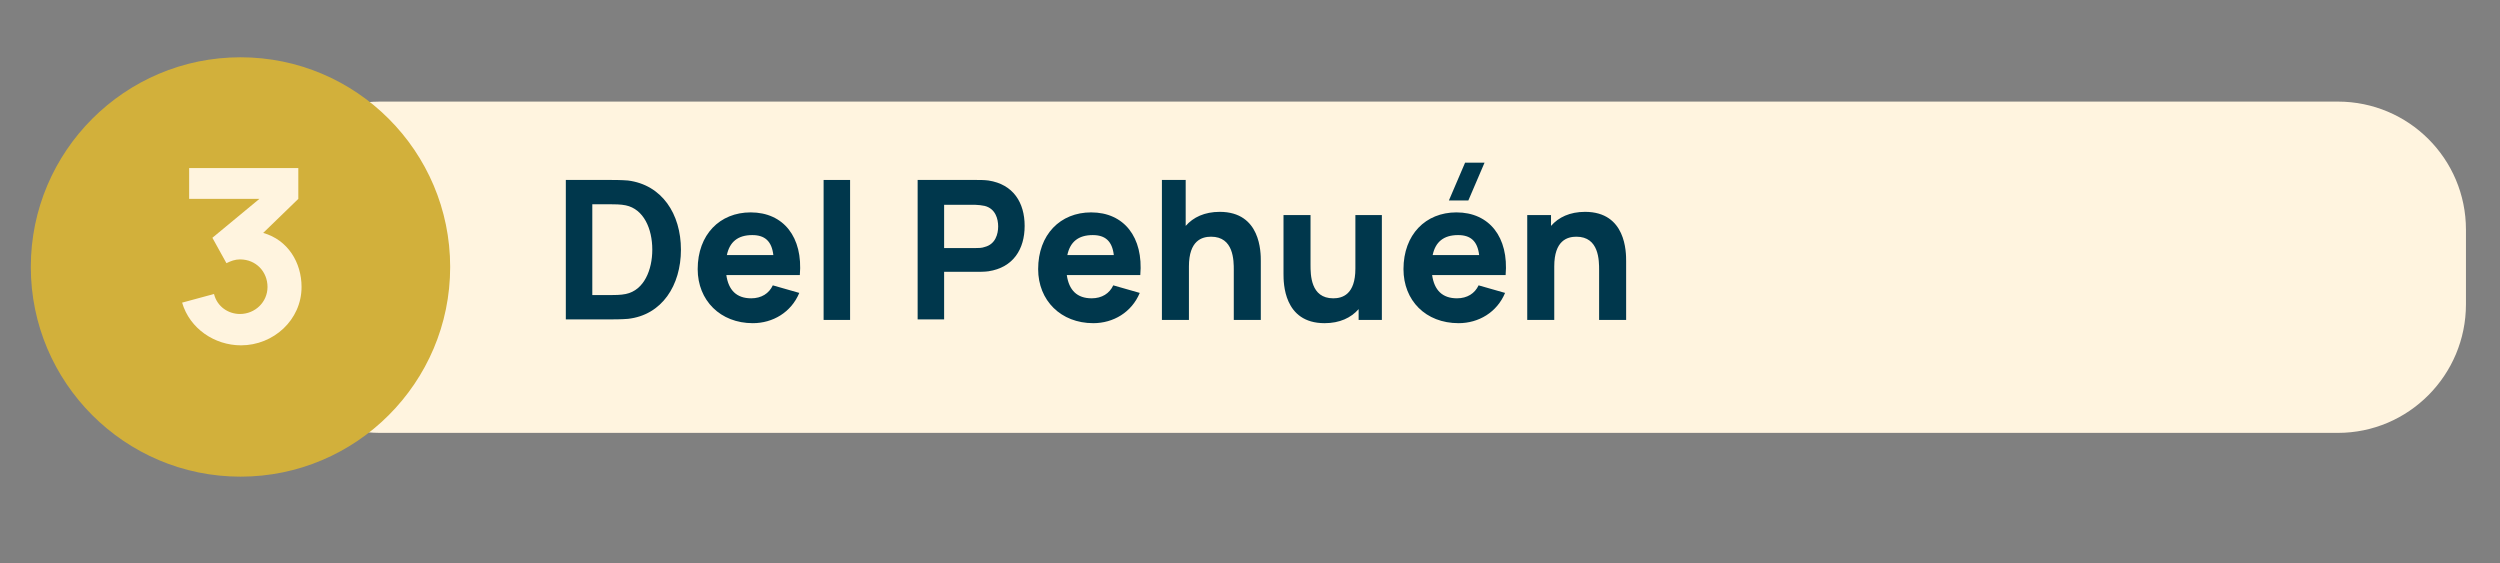
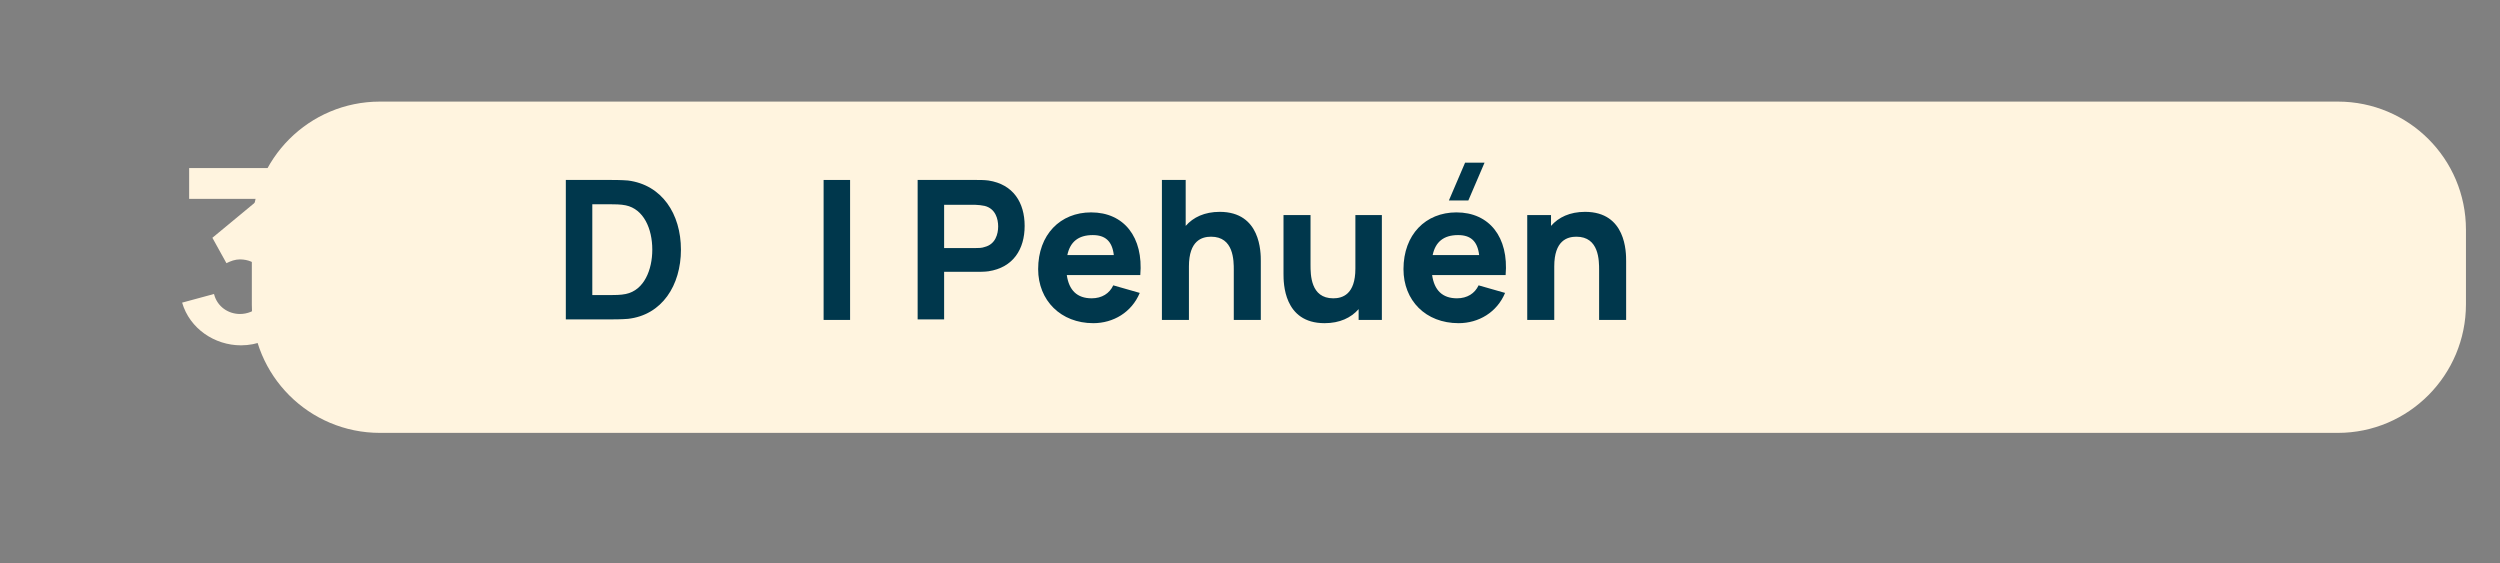
<svg xmlns="http://www.w3.org/2000/svg" id="Capa_1" x="0px" y="0px" viewBox="0 0 462.6 104.2" style="enable-background:new 0 0 462.6 104.2;" xml:space="preserve">
  <rect x="0" y="0" width="462.6" height="104.2" fill="#808080" stroke="none" />
  <style type="text/css">	.st0{fill:#FFF4DF;}	.st1{fill-rule:evenodd;clip-rule:evenodd;fill:#75A5CB;}	.st2{fill-rule:evenodd;clip-rule:evenodd;fill:#BA457C;}	.st3{fill-rule:evenodd;clip-rule:evenodd;fill:#03AFB3;}	.st4{fill:#DD6267;}	.st5{fill-rule:evenodd;clip-rule:evenodd;fill:#00374C;}	.st6{fill:#97998D;}	.st7{fill-rule:evenodd;clip-rule:evenodd;fill:#BB823C;}	.st8{fill-rule:evenodd;clip-rule:evenodd;fill:#D2B03B;}	.st9{fill:#00374C;}	.st10{fill:#6CB85E;}	.st11{fill:#BA457C;}	.st12{fill:#BB823C;}	.st13{fill:#D2B03B;}	.st14{fill:#75A5CB;}	.st15{fill:#FFECC2;}	.st16{clip-path:url(#SVGID_00000134953643472230341070000011469299254083634338_);}	.st17{fill:#86B766;}	.st18{fill:#2B3F4C;}	.st19{fill:#03AFB3;}</style>
  <g>
    <path class="st0" d="M432.6,80.1H70.3c-13.1,0-23.7-10.6-23.7-23.7V42.5c0-13.1,10.6-23.7,23.7-23.7h362.3  c13.1,0,23.7,10.6,23.7,23.7v13.8C456.3,69.4,445.7,80.1,432.6,80.1z" />
  </g>
  <g>
    <path class="st9" d="M104.7,59.2V33.3h8.4c0.4,0,1.9,0,3.1,0.1c6.3,0.8,9.8,6.2,9.8,12.8s-3.5,12.1-9.8,12.8  c-1.2,0.1-2.7,0.1-3.1,0.1H104.7z M109.6,54.6h3.4c0.6,0,1.9,0,2.8-0.2c3.4-0.7,4.9-4.5,4.9-8.2c0-3.9-1.6-7.5-4.9-8.2  c-0.9-0.2-2.2-0.2-2.8-0.2h-3.4V54.6z" />
-     <path class="st9" d="M129.1,49.8c0-6.4,4.1-10.5,9.8-10.5c6.1,0,9.7,4.6,9.1,11.6h-13.6c0.4,2.8,1.9,4.3,4.6,4.3  c1.9,0,3.3-0.9,4-2.4l4.9,1.4c-1.5,3.6-4.9,5.6-8.6,5.6C133.3,59.8,129.1,55.6,129.1,49.8z M134.5,47.2h8.6  c-0.3-2.6-1.6-3.7-3.9-3.7C136.5,43.5,135,44.8,134.5,47.2z" />
    <path class="st9" d="M152.4,59.2V33.3h4.9v25.9H152.4z" />
    <path class="st9" d="M169.8,59.2V33.3h10.9c0.5,0,1.5,0,2.2,0.1c4.6,0.7,6.7,4.1,6.7,8.4s-2.1,7.7-6.7,8.4  c-0.7,0.1-1.7,0.1-2.2,0.1h-6v8.8H169.8z M174.7,45.9h5.8c0.5,0,1.2,0,1.7-0.2c2-0.5,2.5-2.4,2.5-3.8s-0.5-3.3-2.5-3.8  c-0.5-0.1-1.2-0.2-1.7-0.2h-5.8V45.9z" />
    <path class="st9" d="M192.1,49.8c0-6.4,4.1-10.5,9.8-10.5c6.1,0,9.7,4.6,9.1,11.6h-13.6c0.4,2.8,1.9,4.3,4.6,4.3  c1.9,0,3.3-0.9,4-2.4l4.9,1.4c-1.5,3.6-4.9,5.6-8.6,5.6C196.3,59.8,192.1,55.6,192.1,49.8z M197.5,47.2h8.6  c-0.3-2.6-1.6-3.7-3.9-3.7C199.5,43.5,198,44.8,197.5,47.2z" />
    <path class="st9" d="M215,59.2V33.3h4.4v8.5c1.4-1.6,3.5-2.6,6.3-2.6c7.6,0,7.6,7.5,7.6,9.1v10.9h-5V50c0-1.8,0-6.2-4.2-6.2  c-1.7,0-4.1,0.7-4.1,5.5v9.9H215z" />
    <path class="st9" d="M237.5,50.7V39.8h5V49c0,1.8,0,6.2,4.2,6.2c1.7,0,4.1-0.7,4.1-5.5v-9.9h4.9v19.4h-4.3v-2  c-1.4,1.6-3.5,2.6-6.3,2.6C237.5,59.8,237.5,52.3,237.5,50.7z" />
    <path class="st9" d="M259.7,49.8c0-6.4,4.1-10.5,9.8-10.5c6.1,0,9.7,4.6,9.1,11.6H265c0.4,2.8,1.9,4.3,4.6,4.3c1.9,0,3.3-0.9,4-2.4  l4.9,1.4c-1.5,3.6-4.9,5.6-8.6,5.6C263.8,59.8,259.7,55.6,259.7,49.8z M265.1,47.2h8.6c-0.3-2.6-1.6-3.7-3.9-3.7  C267.1,43.5,265.6,44.8,265.1,47.2z M271.1,30.1h3.6l-3,7h-3.6L271.1,30.1z" />
    <path class="st9" d="M282.6,59.2V39.8h4.4v2c1.4-1.6,3.5-2.6,6.3-2.6c7.6,0,7.6,7.5,7.6,9.1v10.9h-5V50c0-1.8,0-6.2-4.2-6.2  c-1.7,0-4.1,0.7-4.1,5.5v9.9H282.6z" />
  </g>
  <g>
    <g>
-       <path class="st13" d="M44.5,88.2L44.5,88.2c-21.4,0-38.8-17.4-38.8-38.8c0-21.4,17.4-38.8,38.8-38.8c21.4,0,38.8,17.4,38.8,38.8   C83.3,70.8,65.9,88.2,44.5,88.2" />
-     </g>
+       </g>
  </g>
  <g>
    <path class="st0" d="M33.7,56l5.9-1.6c0.6,2.4,2.7,3.7,4.8,3.7c2.8,0,5.1-2.2,5.1-5c0-2.8-2.1-5.1-5.1-5.1c-0.9,0-1.7,0.3-2.5,0.7  L39.3,44l8.7-7.2H35v-5.7h20.2v5.7l-6.5,6.3c4.6,1.3,7.1,5.5,7.1,10c0,6.1-5.2,10.8-11.2,10.8C39.7,63.9,35.1,60.8,33.7,56z" />
  </g>
</svg>